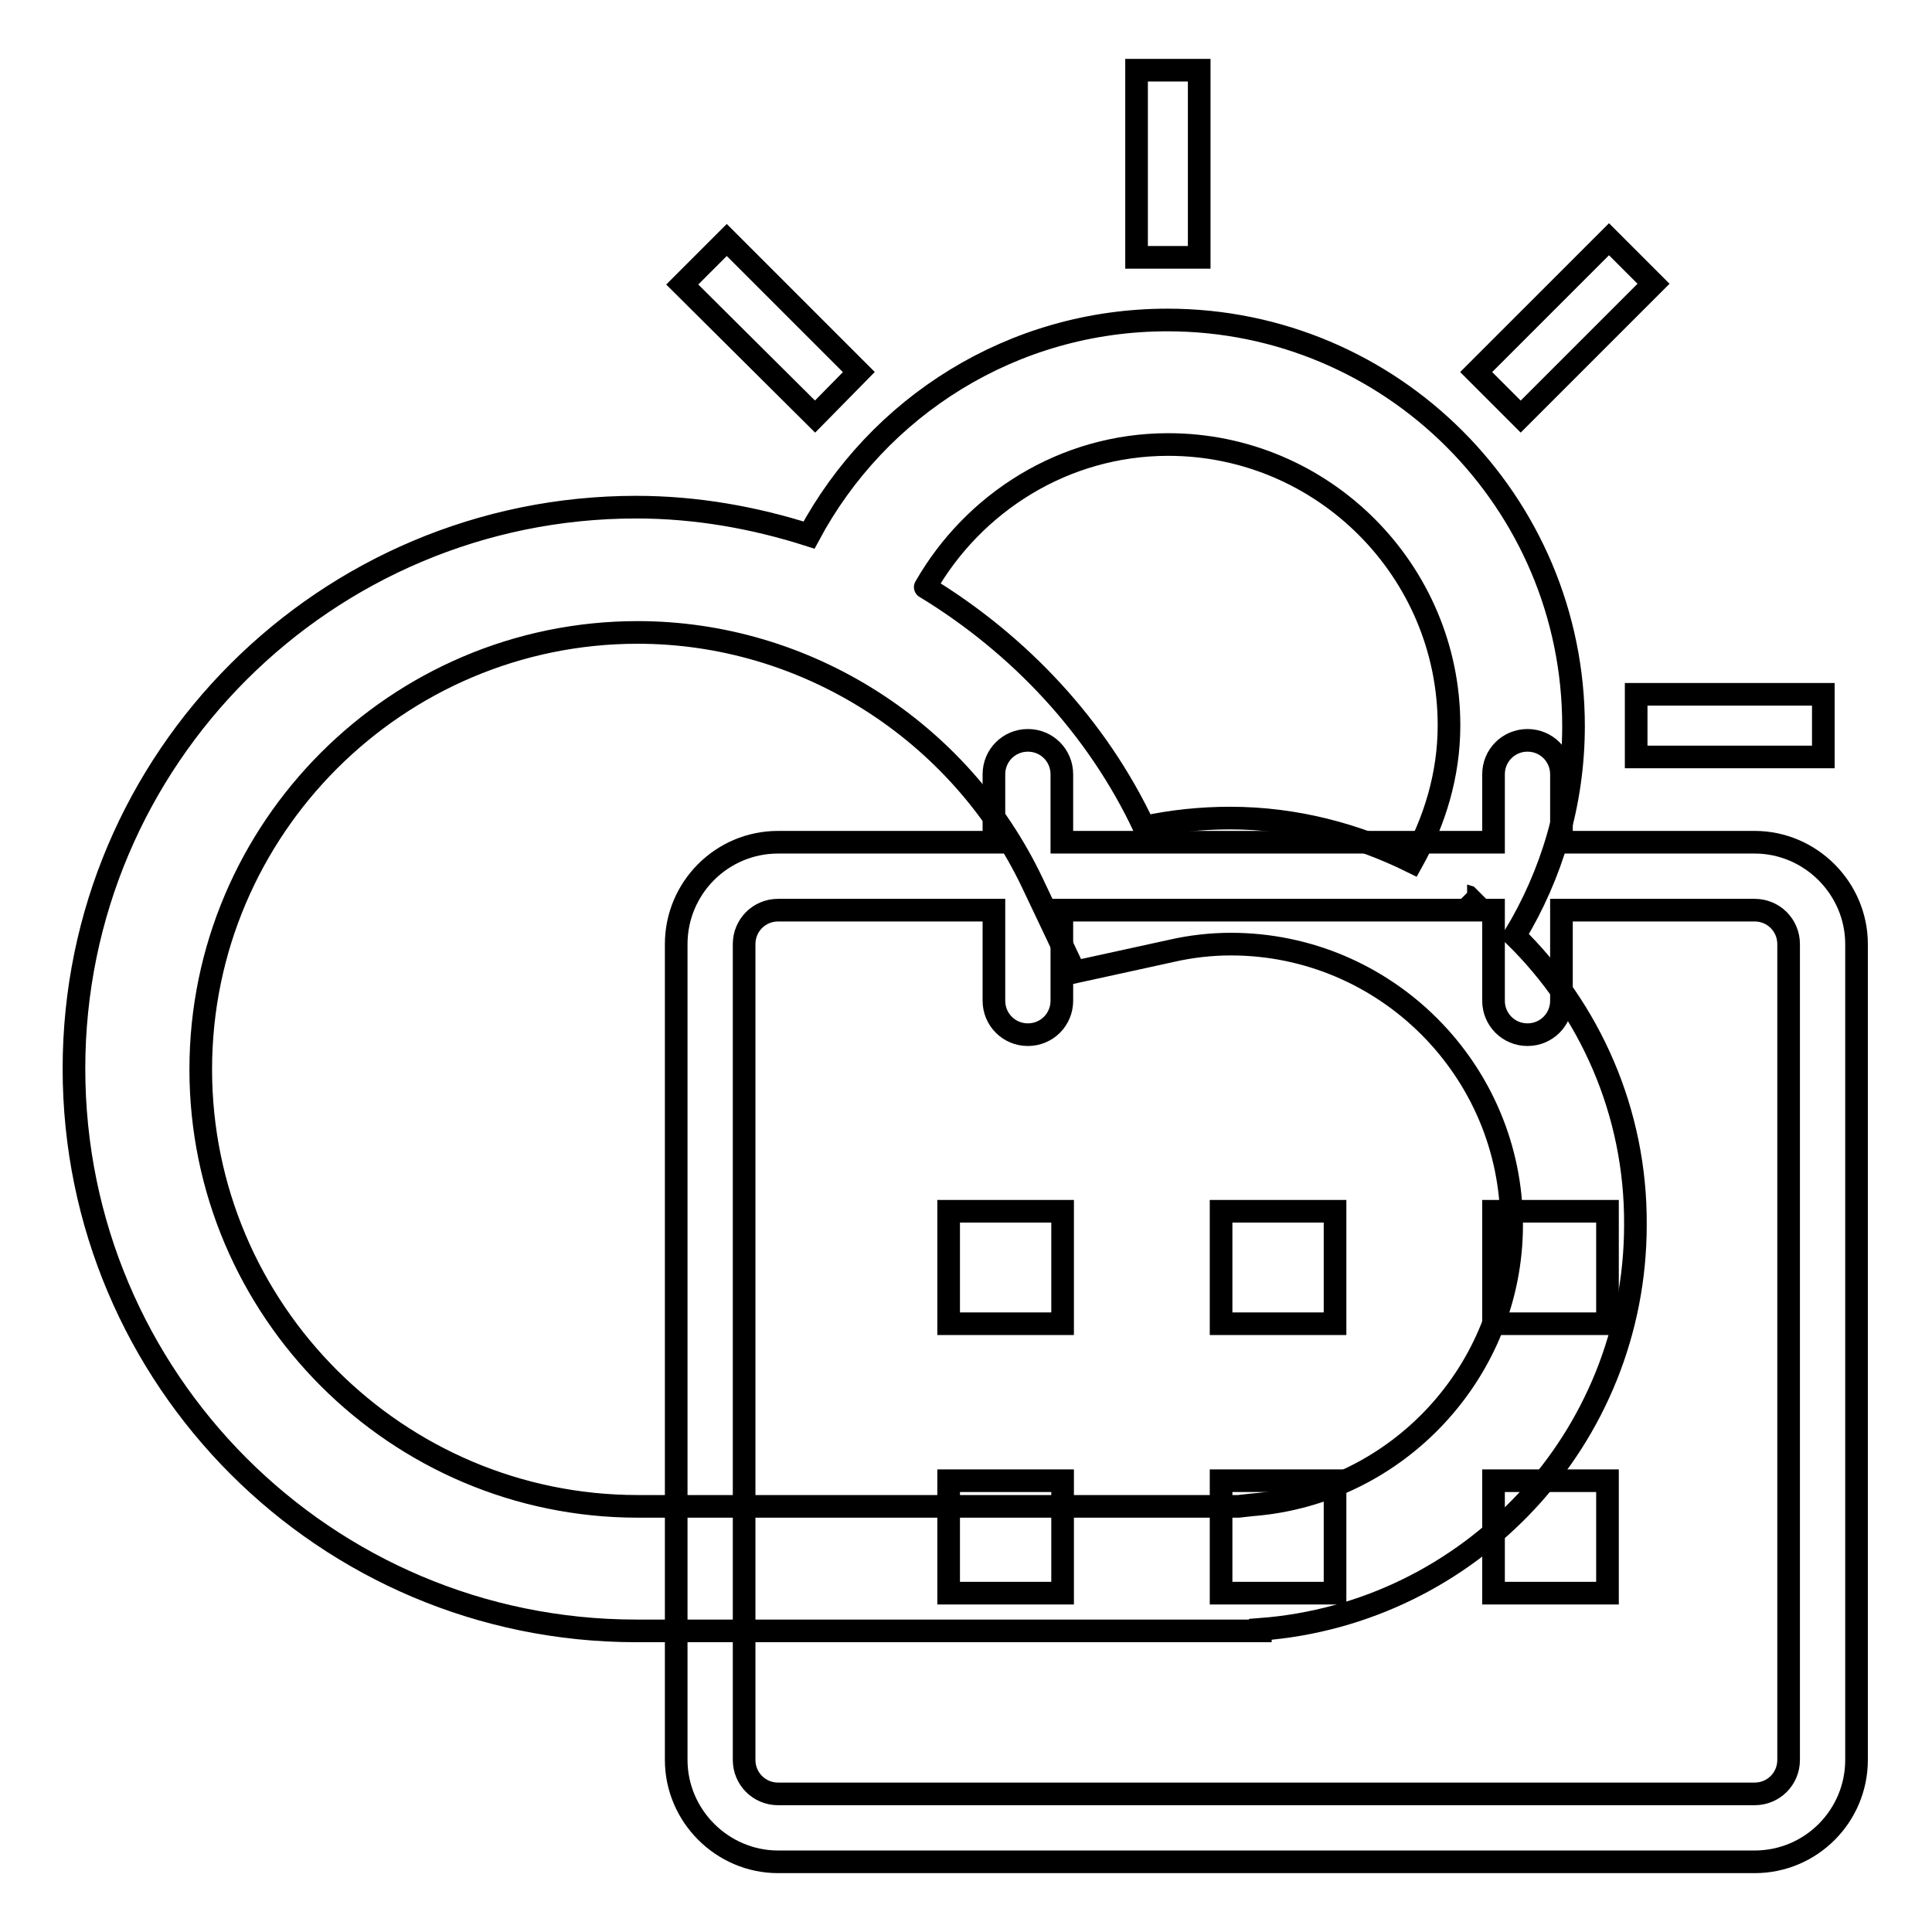
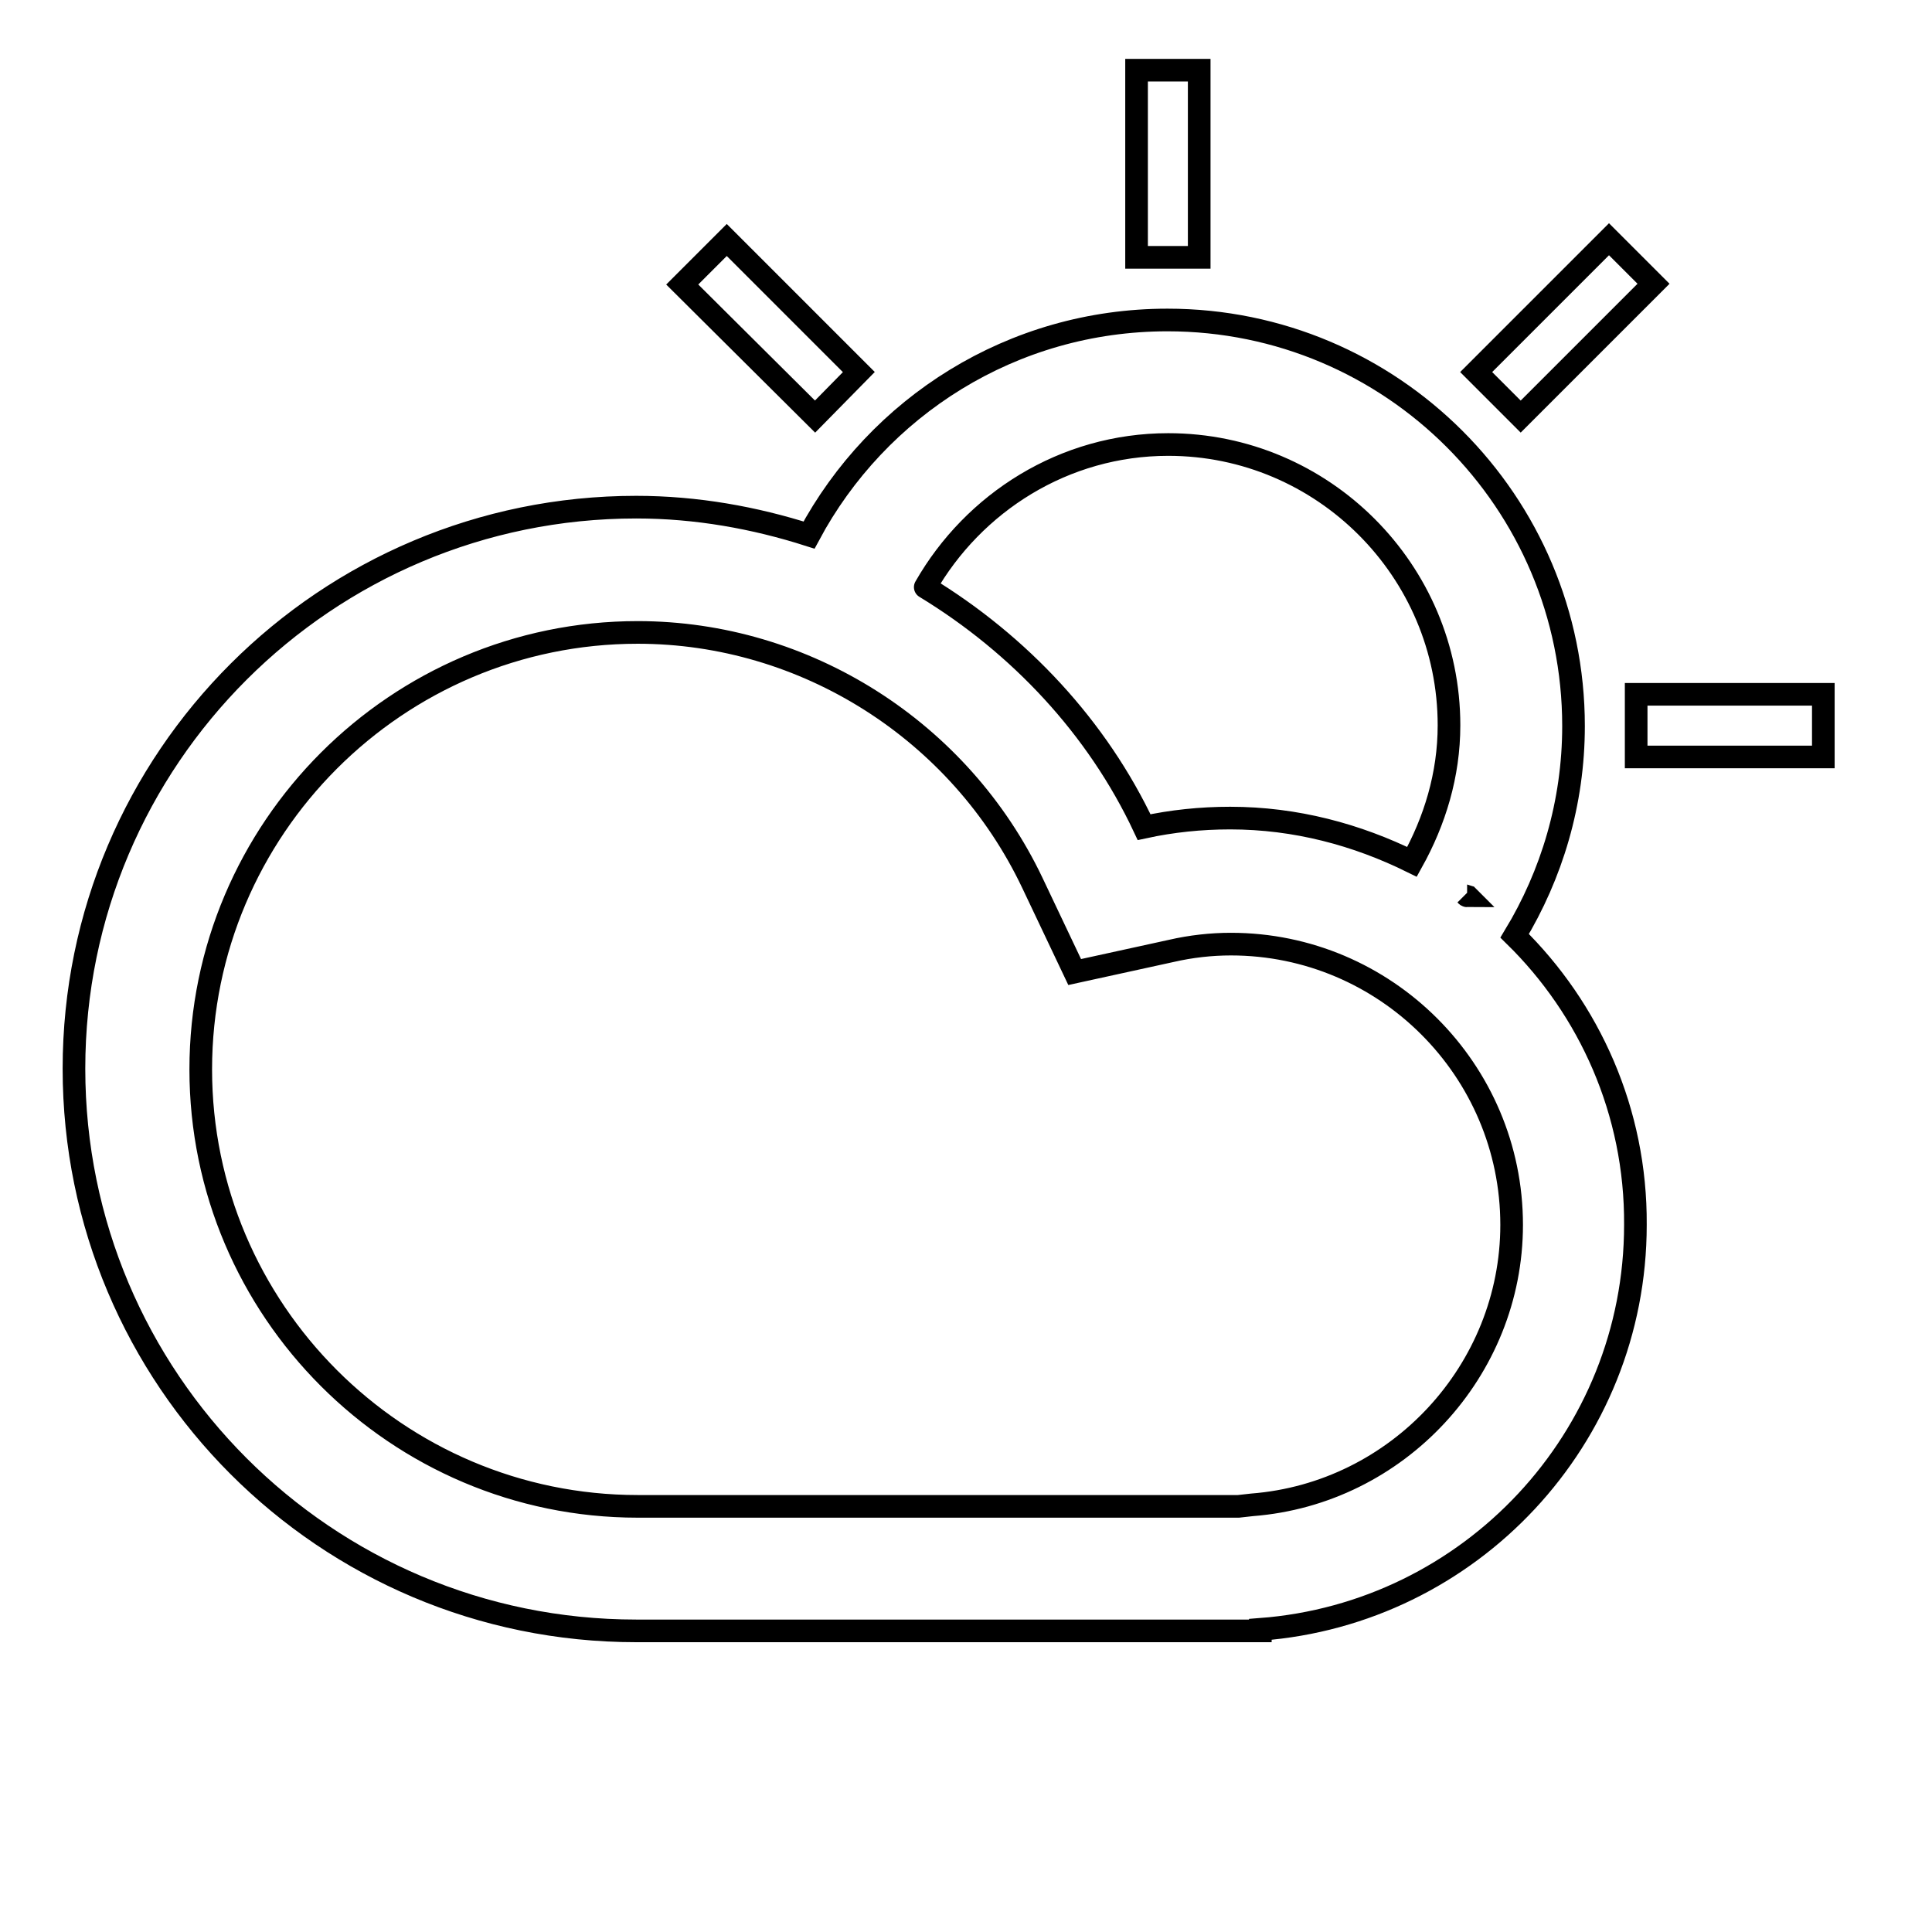
<svg xmlns="http://www.w3.org/2000/svg" version="1.1" x="0px" y="0px" viewBox="0 0 256 256" enable-background="new 0 0 256 256" xml:space="preserve">
  <g>
    <g>
-       <path stroke-width="3" fill-opacity="0" stroke="#000000" d="M232.5,111.6h-25.6v-9c0-2.5-2-4.5-4.5-4.5c-2.5,0-4.5,2-4.5,4.5v9h-57.2v-9c0-2.5-2-4.5-4.5-4.5c-2.5,0-4.5,2-4.5,4.5v9h-28.6c-7.5,0-13.5,6.1-13.5,13.5v108.1c0,7.4,6.1,13.5,13.5,13.5h129.4c7.5,0,13.5-6.1,13.5-13.5V125.1C246,117.7,239.9,111.6,232.5,111.6z M237,233.2c0,2.5-2,4.5-4.5,4.5H103.1c-2.5,0-4.5-2-4.5-4.5V125.1c0-2.5,2-4.5,4.5-4.5h28.6v12c0,2.5,2,4.5,4.5,4.5s4.5-2,4.5-4.5v-12h57.2v12c0,2.5,2,4.5,4.5,4.5c2.5,0,4.5-2,4.5-4.5v-12h25.6c2.5,0,4.5,2,4.5,4.5V233.2z M125.7,175.4h15.1v-14.9h-15.1V175.4z M161.8,175.4h15.1v-14.9h-15.1V175.4z M197.9,175.4h15.1v-14.9h-15.1V175.4z M125.7,211.1h15.1v-14.9h-15.1V211.1z M161.8,211.1h15.1v-14.9h-15.1V211.1z M197.9,211.1h15.1v-14.9h-15.1V211.1z" />
      <path stroke-width="3" fill-opacity="0" stroke="#000000" d="M200.7,124c4.9-8.1,7.8-17.6,7.8-27.8c0-29.7-24.1-53.8-53.8-53.8c-20.6,0-38.4,11.5-47.5,28.5c-7.2-2.3-14.9-3.7-22.9-3.7c-41.1,0-74.5,33.3-74.5,74.4c0,41.1,33.3,74.5,74.5,74.5h82.7v-0.2c27.8-2.1,49.7-25.3,49.7-53.6C216.8,147.3,210.6,133.7,200.7,124L200.7,124z M194.4,118.7c-0.1,0-0.1-0.1-0.2-0.2C194.3,118.6,194.4,118.7,194.4,118.7L194.4,118.7z M122.6,77.8c6.4-11.2,18.4-18.9,32.2-18.9c20.5,0,37.2,16.7,37.2,37.2c0,6.6-1.9,12.7-4.9,18.1c0,0,0,0,0,0c-7.3-3.6-15.4-5.8-24.1-5.8c-3.9,0-7.7,0.4-11.4,1.2C145.4,96.4,135.1,85.4,122.6,77.8C122.5,77.8,122.5,77.8,122.6,77.8L122.6,77.8z M165.9,199.4l-1.8,0.2H84.5c-31.9,0-57.9-26-57.9-57.9c0-31.9,26-57.9,57.9-57.9c22.2,0,42.7,13,52.3,33.2l5.6,11.8l12.8-2.8c2.6-0.6,5.3-0.9,7.9-0.9c20.5,0,37.2,16.7,37.2,37.2C200.3,181.6,185.2,197.9,165.9,199.4L165.9,199.4z M216.8,92h24.8v8.3h-24.8V92L216.8,92z M150.6,9.3h8.3v24.8h-8.3V9.3L150.6,9.3z M219.1,37.6l-5.9-5.9l-17.6,17.6l5.9,5.9L219.1,37.6z M113.8,49.3L96.3,31.8l-5.9,5.9L108,55.2L113.8,49.3z" />
    </g>
  </g>
</svg>